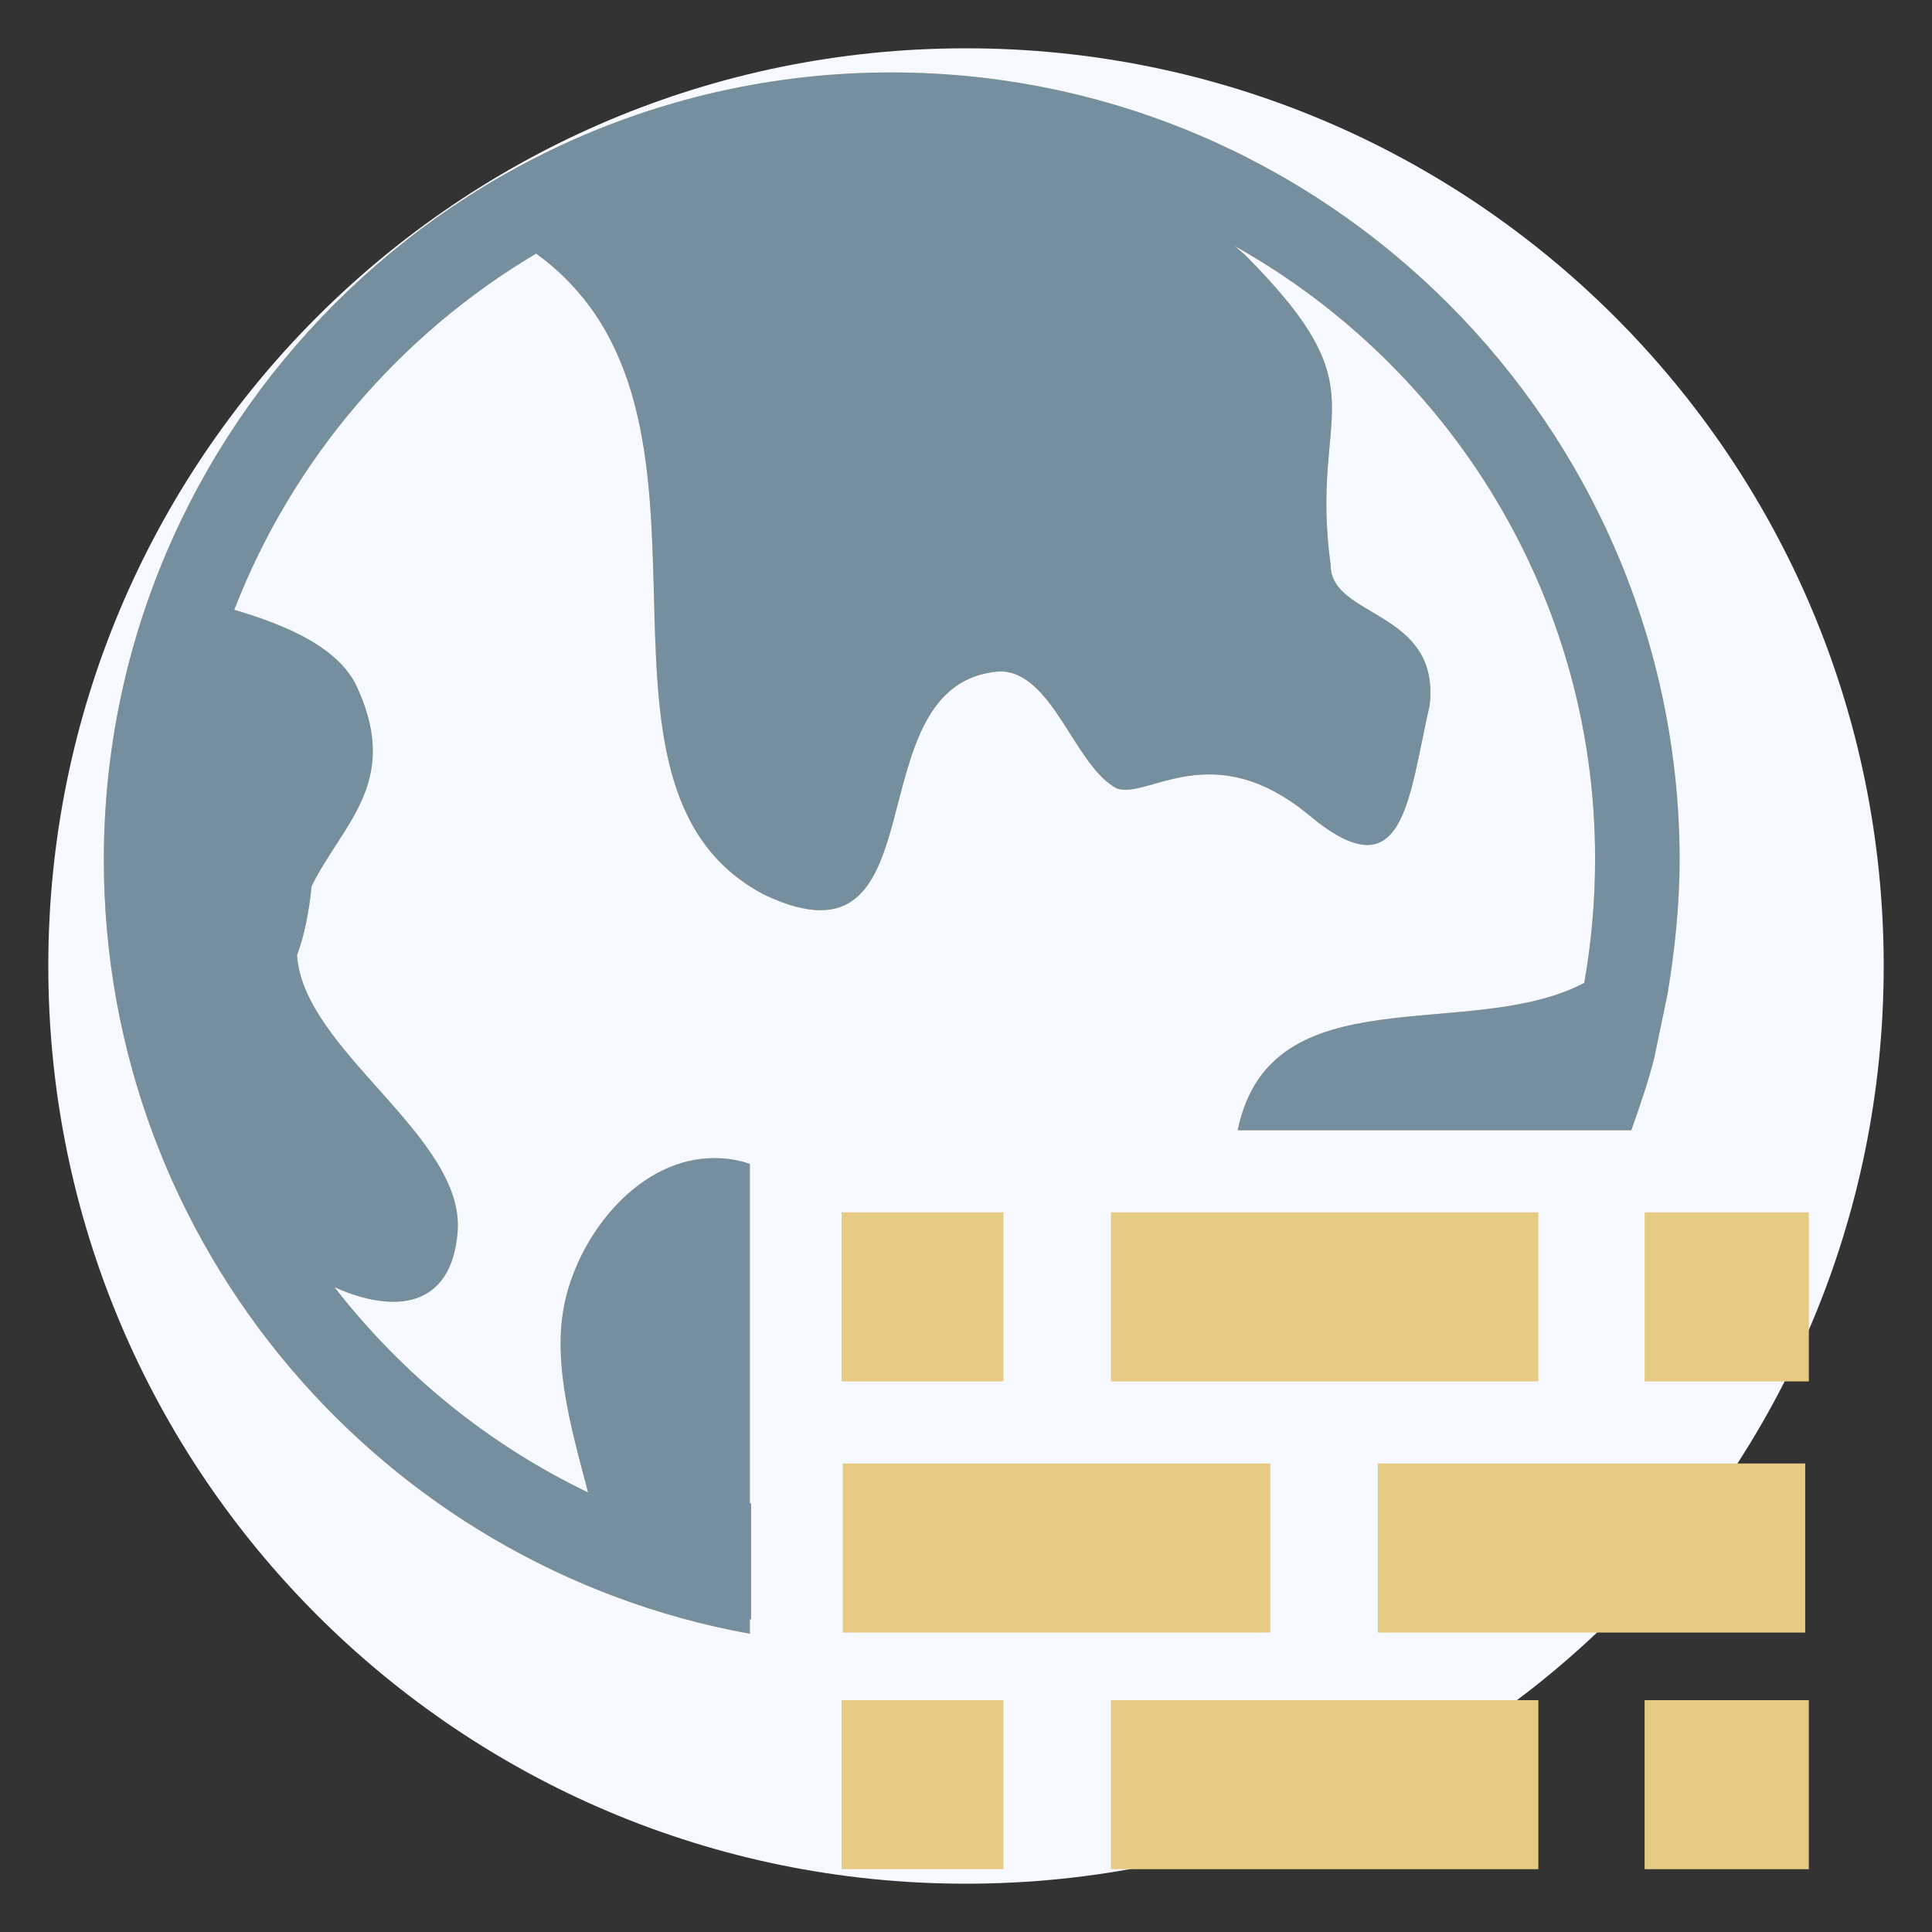
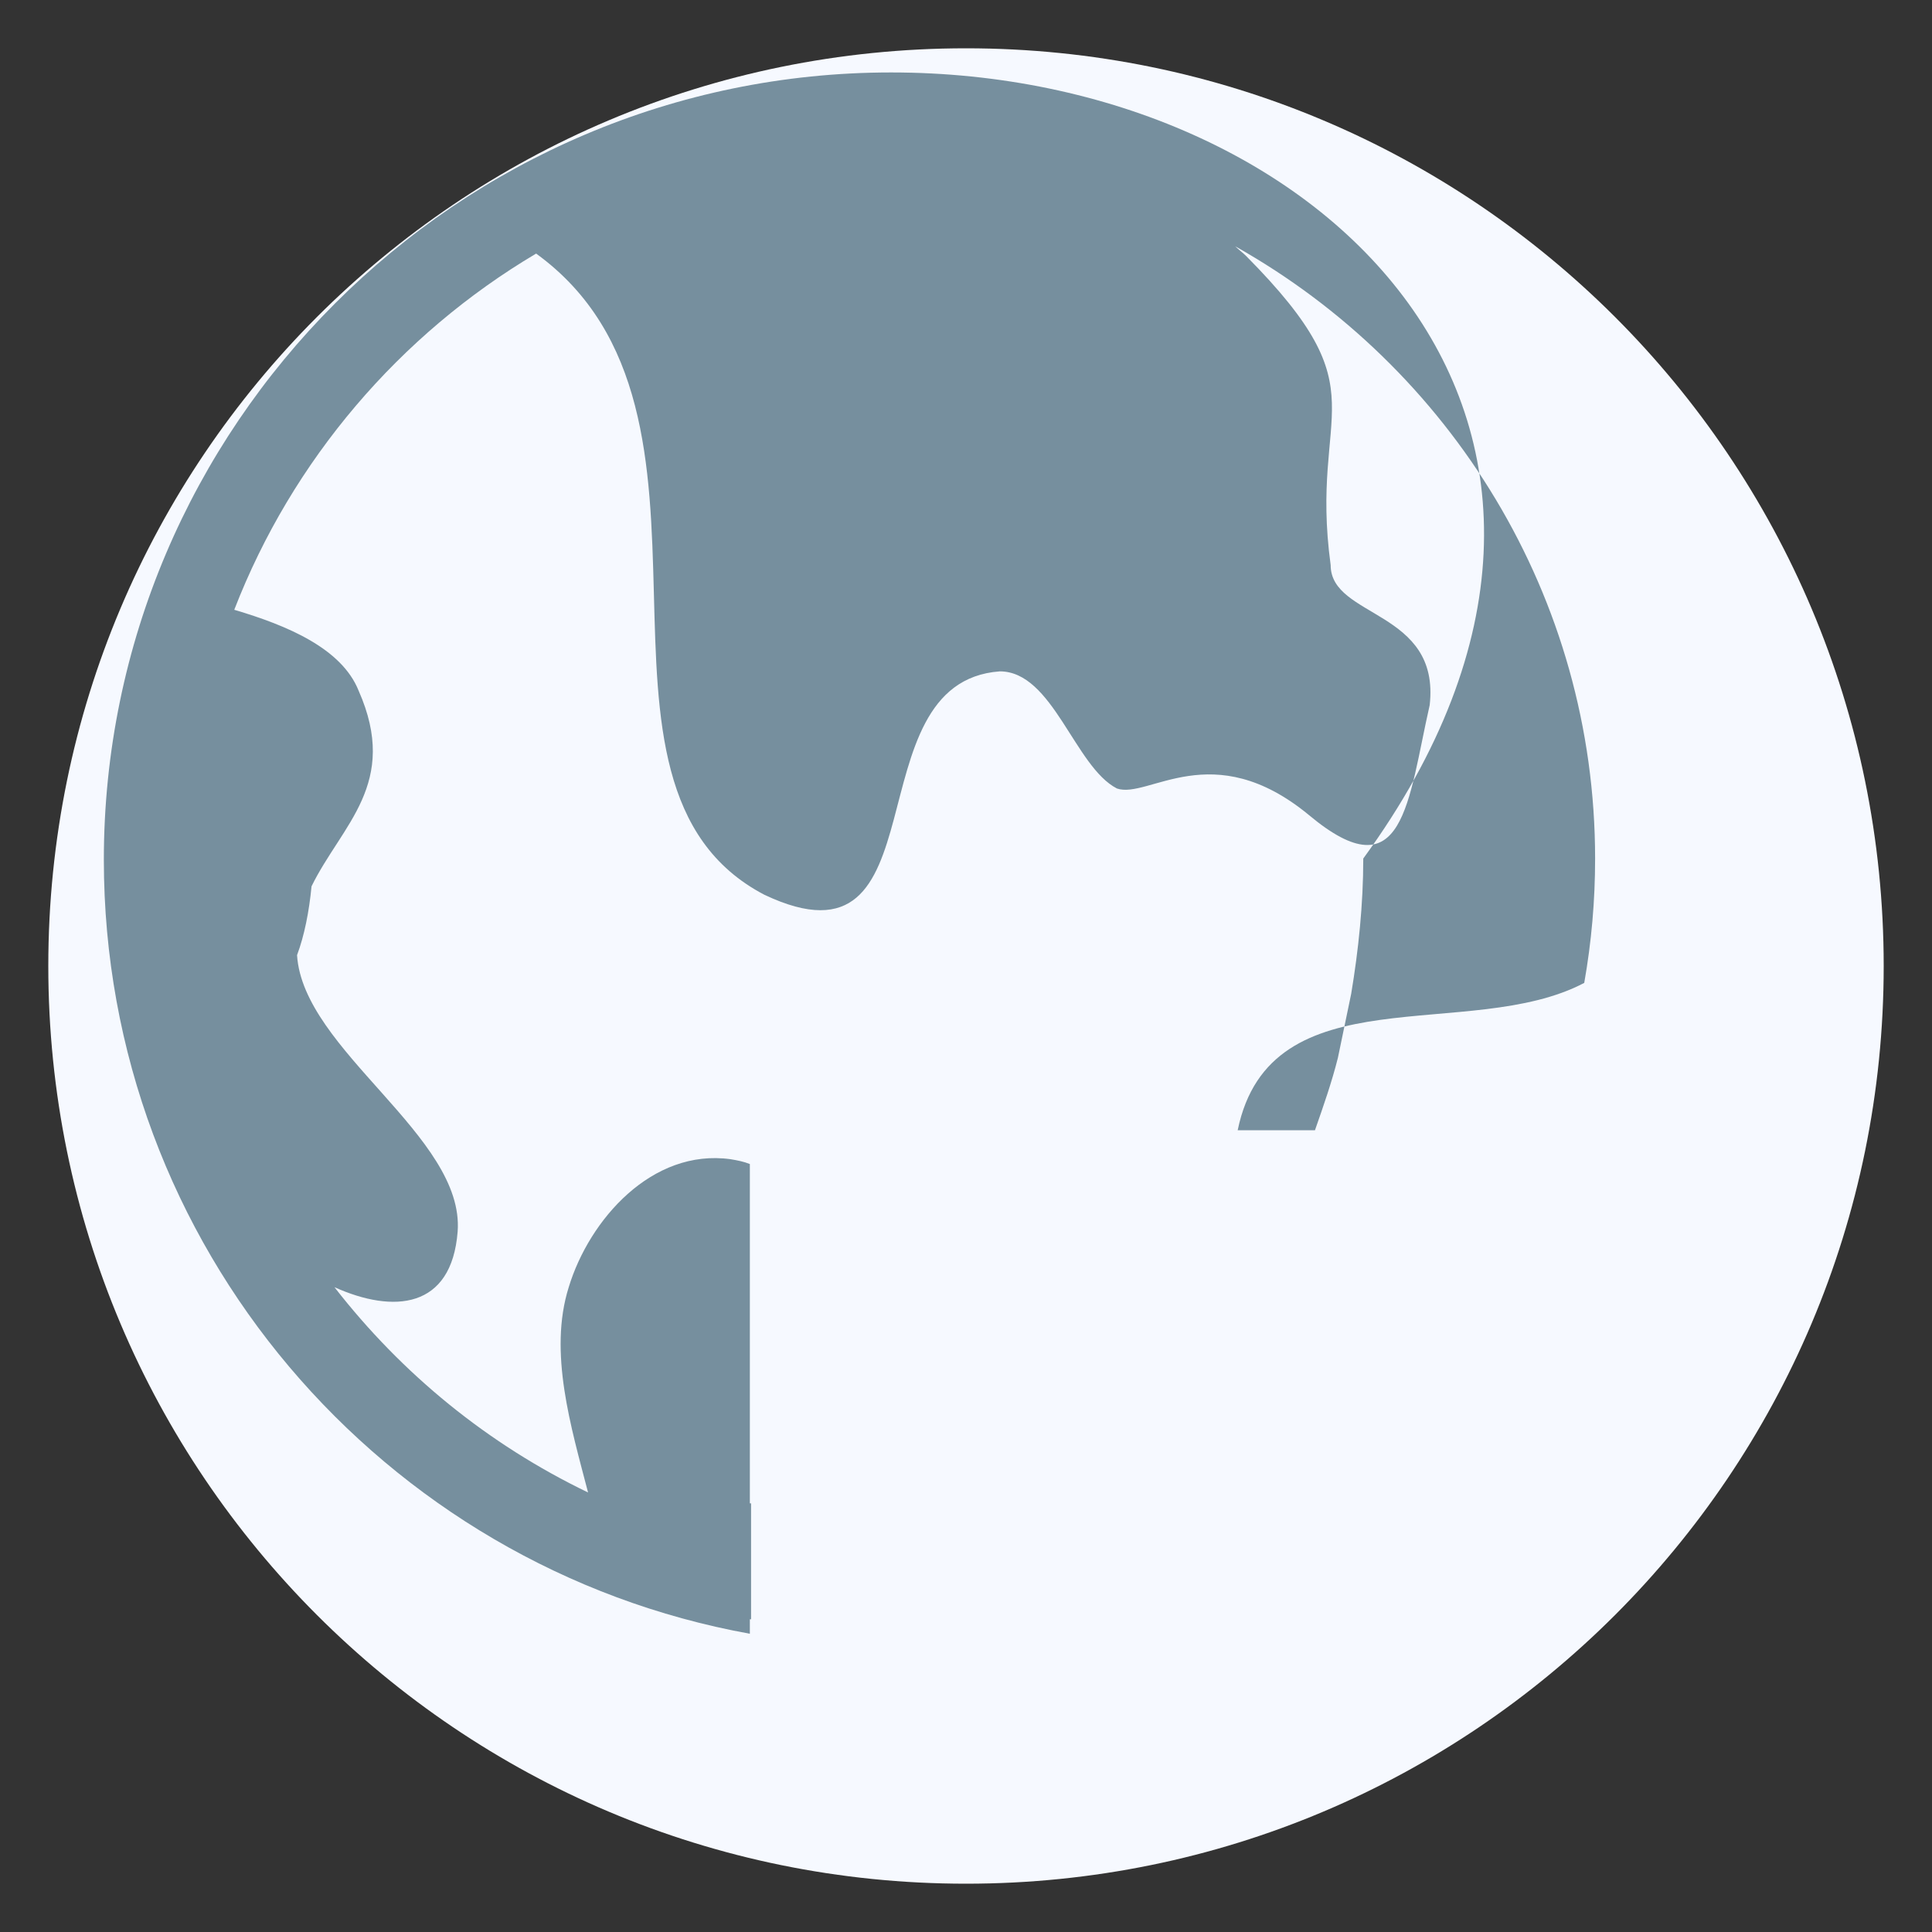
<svg xmlns="http://www.w3.org/2000/svg" version="1.1" id="Layer_1" x="0px" y="0px" viewBox="0 0 160 160" style="enable-background:new 0 0 160 160;" xml:space="preserve">
  <rect x="0" y="0" width="160" height="160" fill="#333333" stroke="none" />
  <style type="text/css">
	.st0{fill:#F6F9FF;}
	.st1{fill:#E7CB82;}
	.st2{fill:#768F9E;}
</style>
  <path class="st0" d="M80,156c42,0,76-34,76-76c0-42-34-76-76-76C38,4,4,38,4,80C4,122,38,156,80,156z" />
-   <path class="st1" d="M83.1,114.4H69.7v-14h13.4V114.4z M69.7,154.8h13.4v-14H69.7V154.8z M105.2,121.2H69.8v14h35.4L105.2,121.2  L105.2,121.2z M149.5,121.2h-35.4v14h35.4L149.5,121.2L149.5,121.2z M92,154.8h35.4v-14H92V154.8z M136.2,154.8h13.6v-14h-13.6  V154.8z M127.4,100.4H92v14h35.4V100.4z M136.2,100.4v14h13.6v-14H136.2z M82.8,55.6c4.4,0,6.2,7.9,9.7,9.7  c2.6,0.9,7.9-4.4,15.9,2.2c7.9,6.6,8.2-1.2,10-9.1c0.9-7.9-8.2-7.2-8.2-11.6c-1.8-13.2,4.4-14.1-7-25.6c-0.3-0.3-0.6-0.5-0.9-0.8  c17.8,10,29.8,29,29.8,50.7c0,3.5-0.3,6.9-0.9,10.3c-9.5,5-26-0.9-28.7,12.2h26.2h6.4c0.7-2,1.4-4,1.9-6l1.1-5.3  c0.6-3.6,1-7.4,1-11.2C139,35.3,109.8,6,73.8,6C37.9,6,8.6,35.3,8.6,71.2c0,32,23.1,58.6,53.5,64.1v-1.2h0.1v-9.6h-0.1V96.4  c-0.5-0.2-1-0.3-1.6-0.4c-6.5-0.9-11.7,5-13.4,10.6c-1.7,5.4,0.2,11.6,1.6,17c-8.3-4-15.4-9.8-21-17c4.9,2.2,9.7,1.8,10.2-4.6  c0.6-7.9-12.8-15-13.3-22.9c0.6-1.6,1-3.6,1.2-5.7c2.5-5.1,7.3-8.5,3.9-16.2c-1.4-3.5-5.9-5.4-10.3-6.7c4.8-12.4,13.7-22.8,25-29.5  c18.2,13.2,1.5,44,18.9,53.1C78.3,81.2,70.4,56.5,82.8,55.6z" />
-   <path class="st2" d="M82.8,55.6c4.4,0,6.2,7.9,9.7,9.7c2.6,0.9,7.9-4.4,15.9,2.2c7.9,6.6,8.2-1.2,10-9.1c0.9-7.9-8.2-7.2-8.2-11.6  c-1.8-13.2,4.4-14.1-7-25.6c-0.3-0.3-0.6-0.5-0.9-0.8c17.8,10,29.8,29,29.8,50.7c0,3.5-0.3,6.9-0.9,10.3c-9.5,5-26-0.9-28.7,12.2  h26.2h6.4c0.7-2,1.4-4,1.9-6l1.1-5.3c0.6-3.6,1-7.4,1-11.2C139,35.3,109.8,6,73.8,6C37.9,6,8.6,35.3,8.6,71.2  c0,32,23.1,58.6,53.5,64.1v-1.2h0.1v-9.6h-0.1V96.4c-0.5-0.2-1-0.3-1.6-0.4c-6.5-0.9-11.7,5-13.4,10.6c-1.7,5.4,0.2,11.6,1.6,17  c-8.3-4-15.4-9.8-21-17c4.9,2.2,9.7,1.8,10.2-4.6c0.6-7.9-12.8-15-13.3-22.9c0.6-1.6,1-3.6,1.2-5.7c2.5-5.1,7.3-8.5,3.9-16.2  c-1.4-3.5-5.9-5.4-10.3-6.7c4.8-12.4,13.7-22.8,25-29.5c18.2,13.2,1.5,44,18.9,53.1C78.3,81.2,70.4,56.5,82.8,55.6z" />
+   <path class="st2" d="M82.8,55.6c4.4,0,6.2,7.9,9.7,9.7c2.6,0.9,7.9-4.4,15.9,2.2c7.9,6.6,8.2-1.2,10-9.1c0.9-7.9-8.2-7.2-8.2-11.6  c-1.8-13.2,4.4-14.1-7-25.6c-0.3-0.3-0.6-0.5-0.9-0.8c17.8,10,29.8,29,29.8,50.7c0,3.5-0.3,6.9-0.9,10.3c-9.5,5-26-0.9-28.7,12.2  h6.4c0.7-2,1.4-4,1.9-6l1.1-5.3c0.6-3.6,1-7.4,1-11.2C139,35.3,109.8,6,73.8,6C37.9,6,8.6,35.3,8.6,71.2  c0,32,23.1,58.6,53.5,64.1v-1.2h0.1v-9.6h-0.1V96.4c-0.5-0.2-1-0.3-1.6-0.4c-6.5-0.9-11.7,5-13.4,10.6c-1.7,5.4,0.2,11.6,1.6,17  c-8.3-4-15.4-9.8-21-17c4.9,2.2,9.7,1.8,10.2-4.6c0.6-7.9-12.8-15-13.3-22.9c0.6-1.6,1-3.6,1.2-5.7c2.5-5.1,7.3-8.5,3.9-16.2  c-1.4-3.5-5.9-5.4-10.3-6.7c4.8-12.4,13.7-22.8,25-29.5c18.2,13.2,1.5,44,18.9,53.1C78.3,81.2,70.4,56.5,82.8,55.6z" />
</svg>